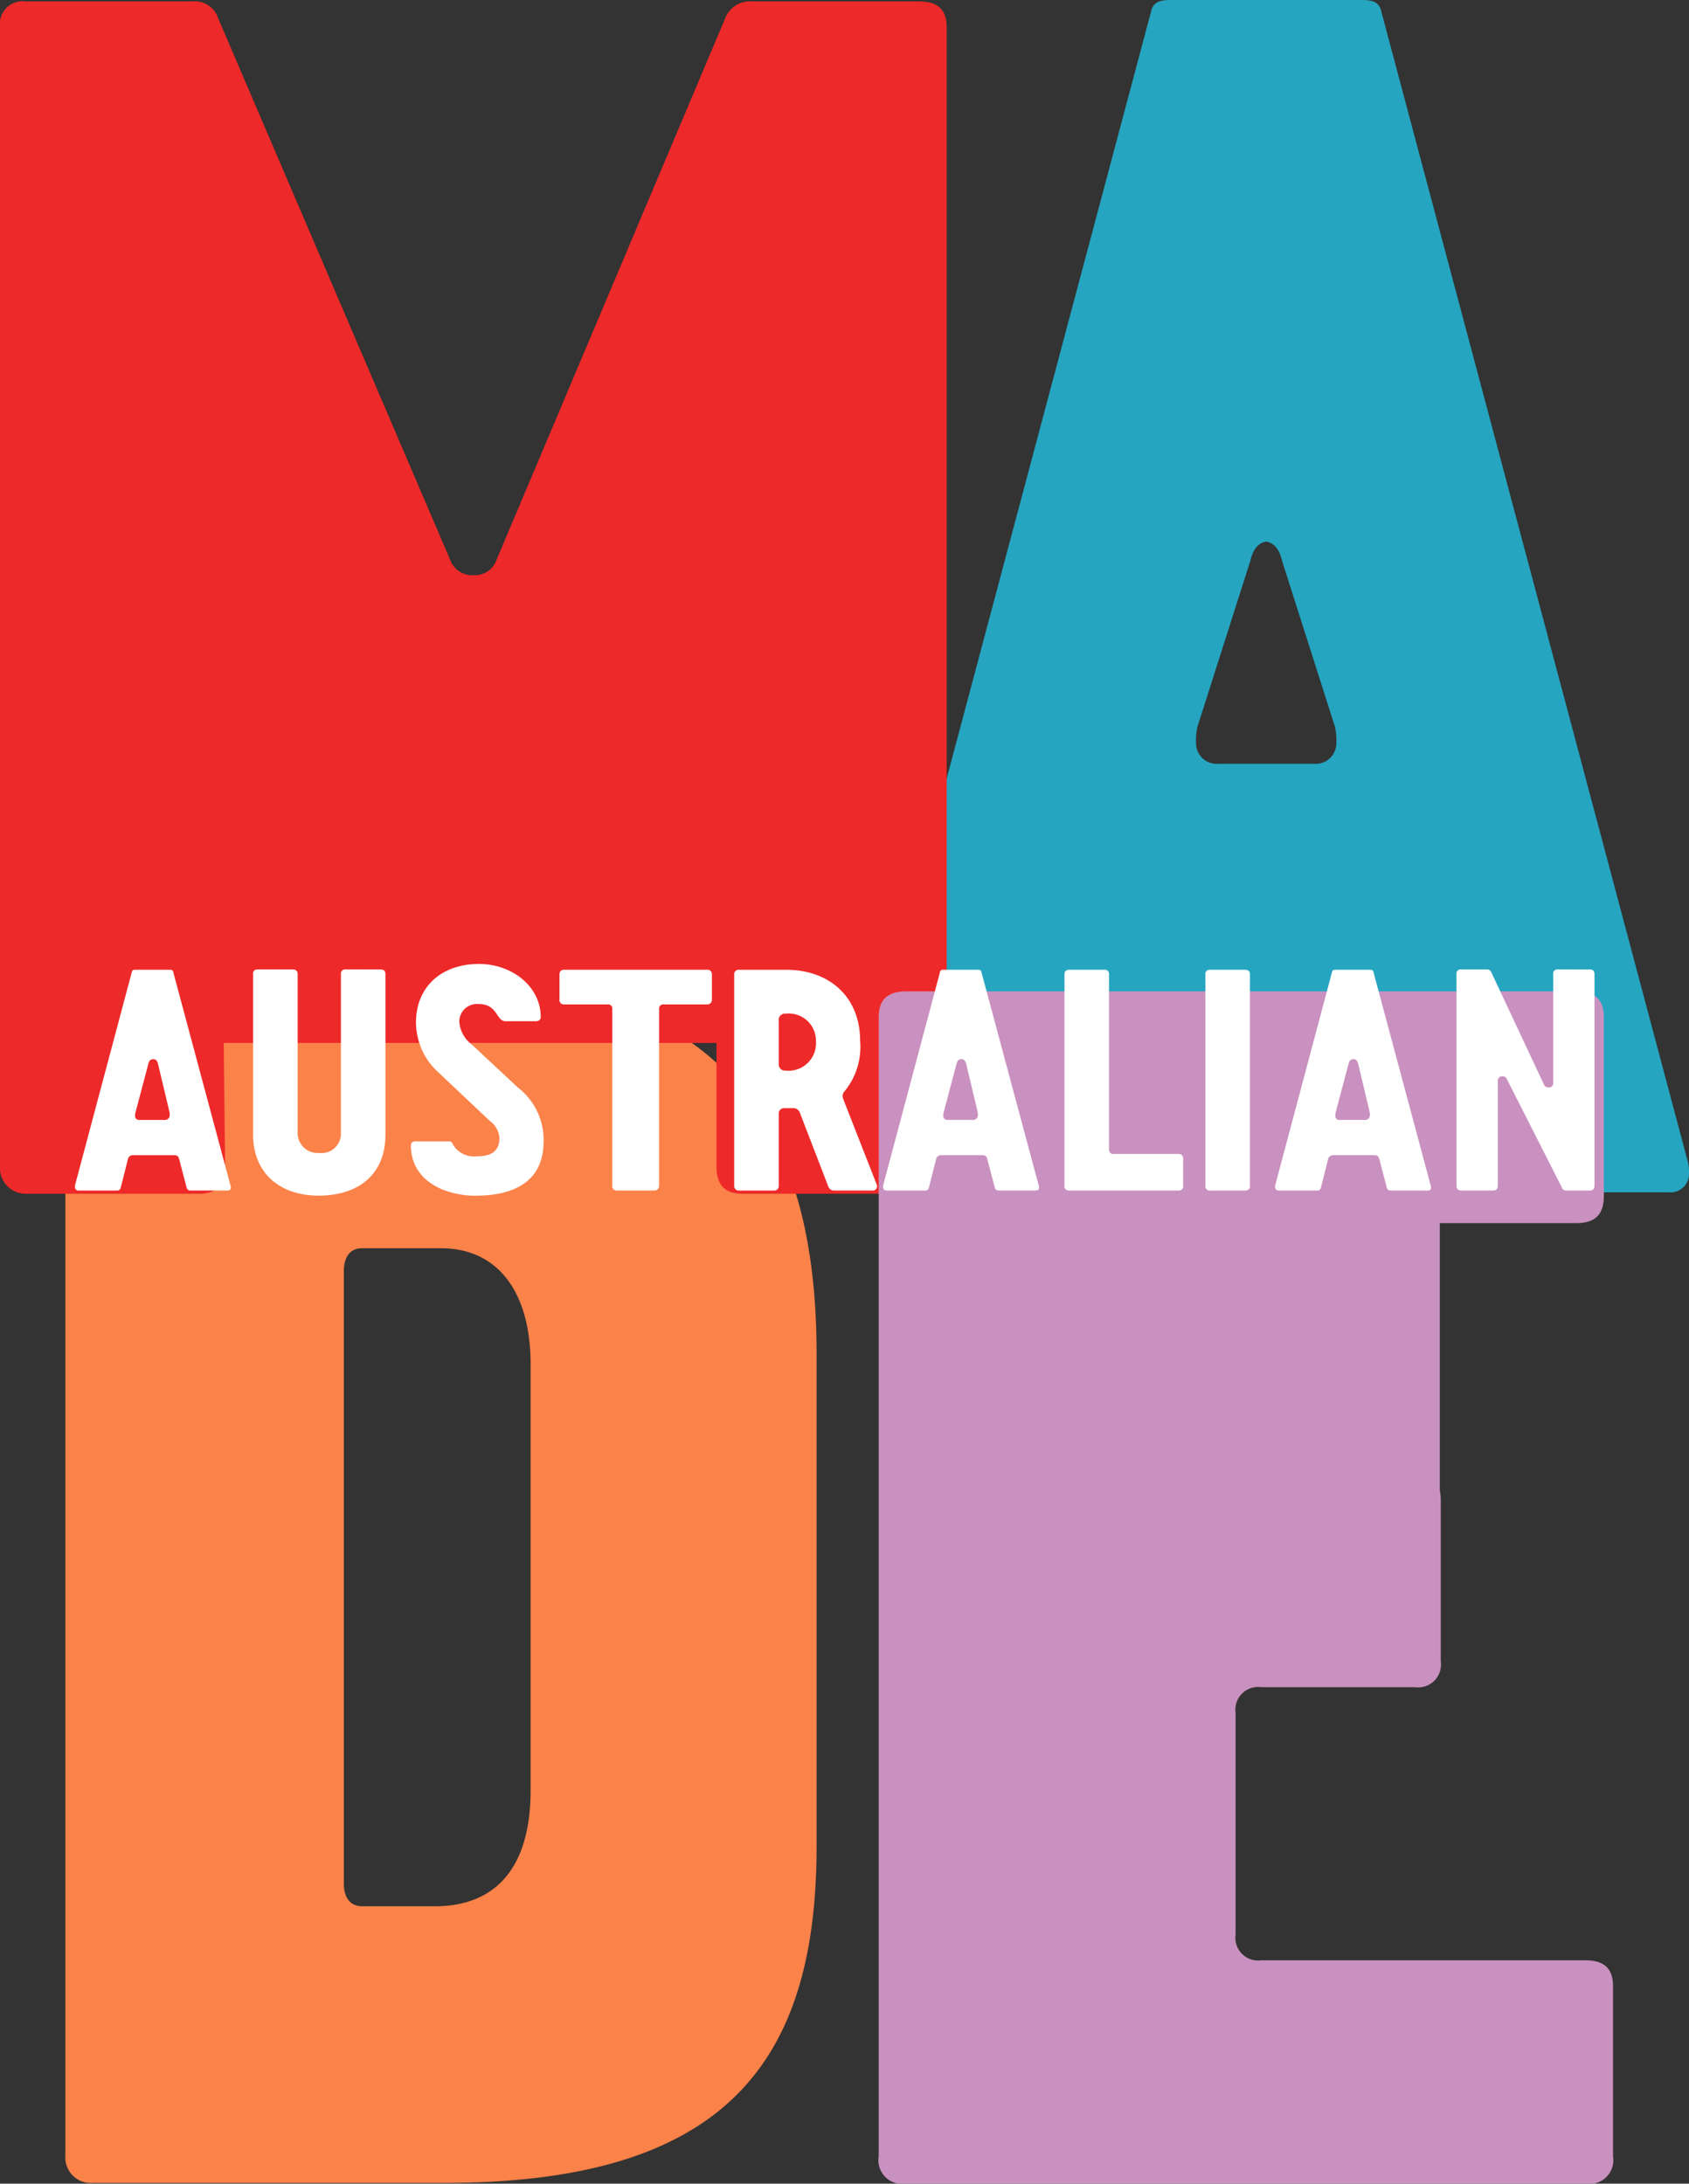
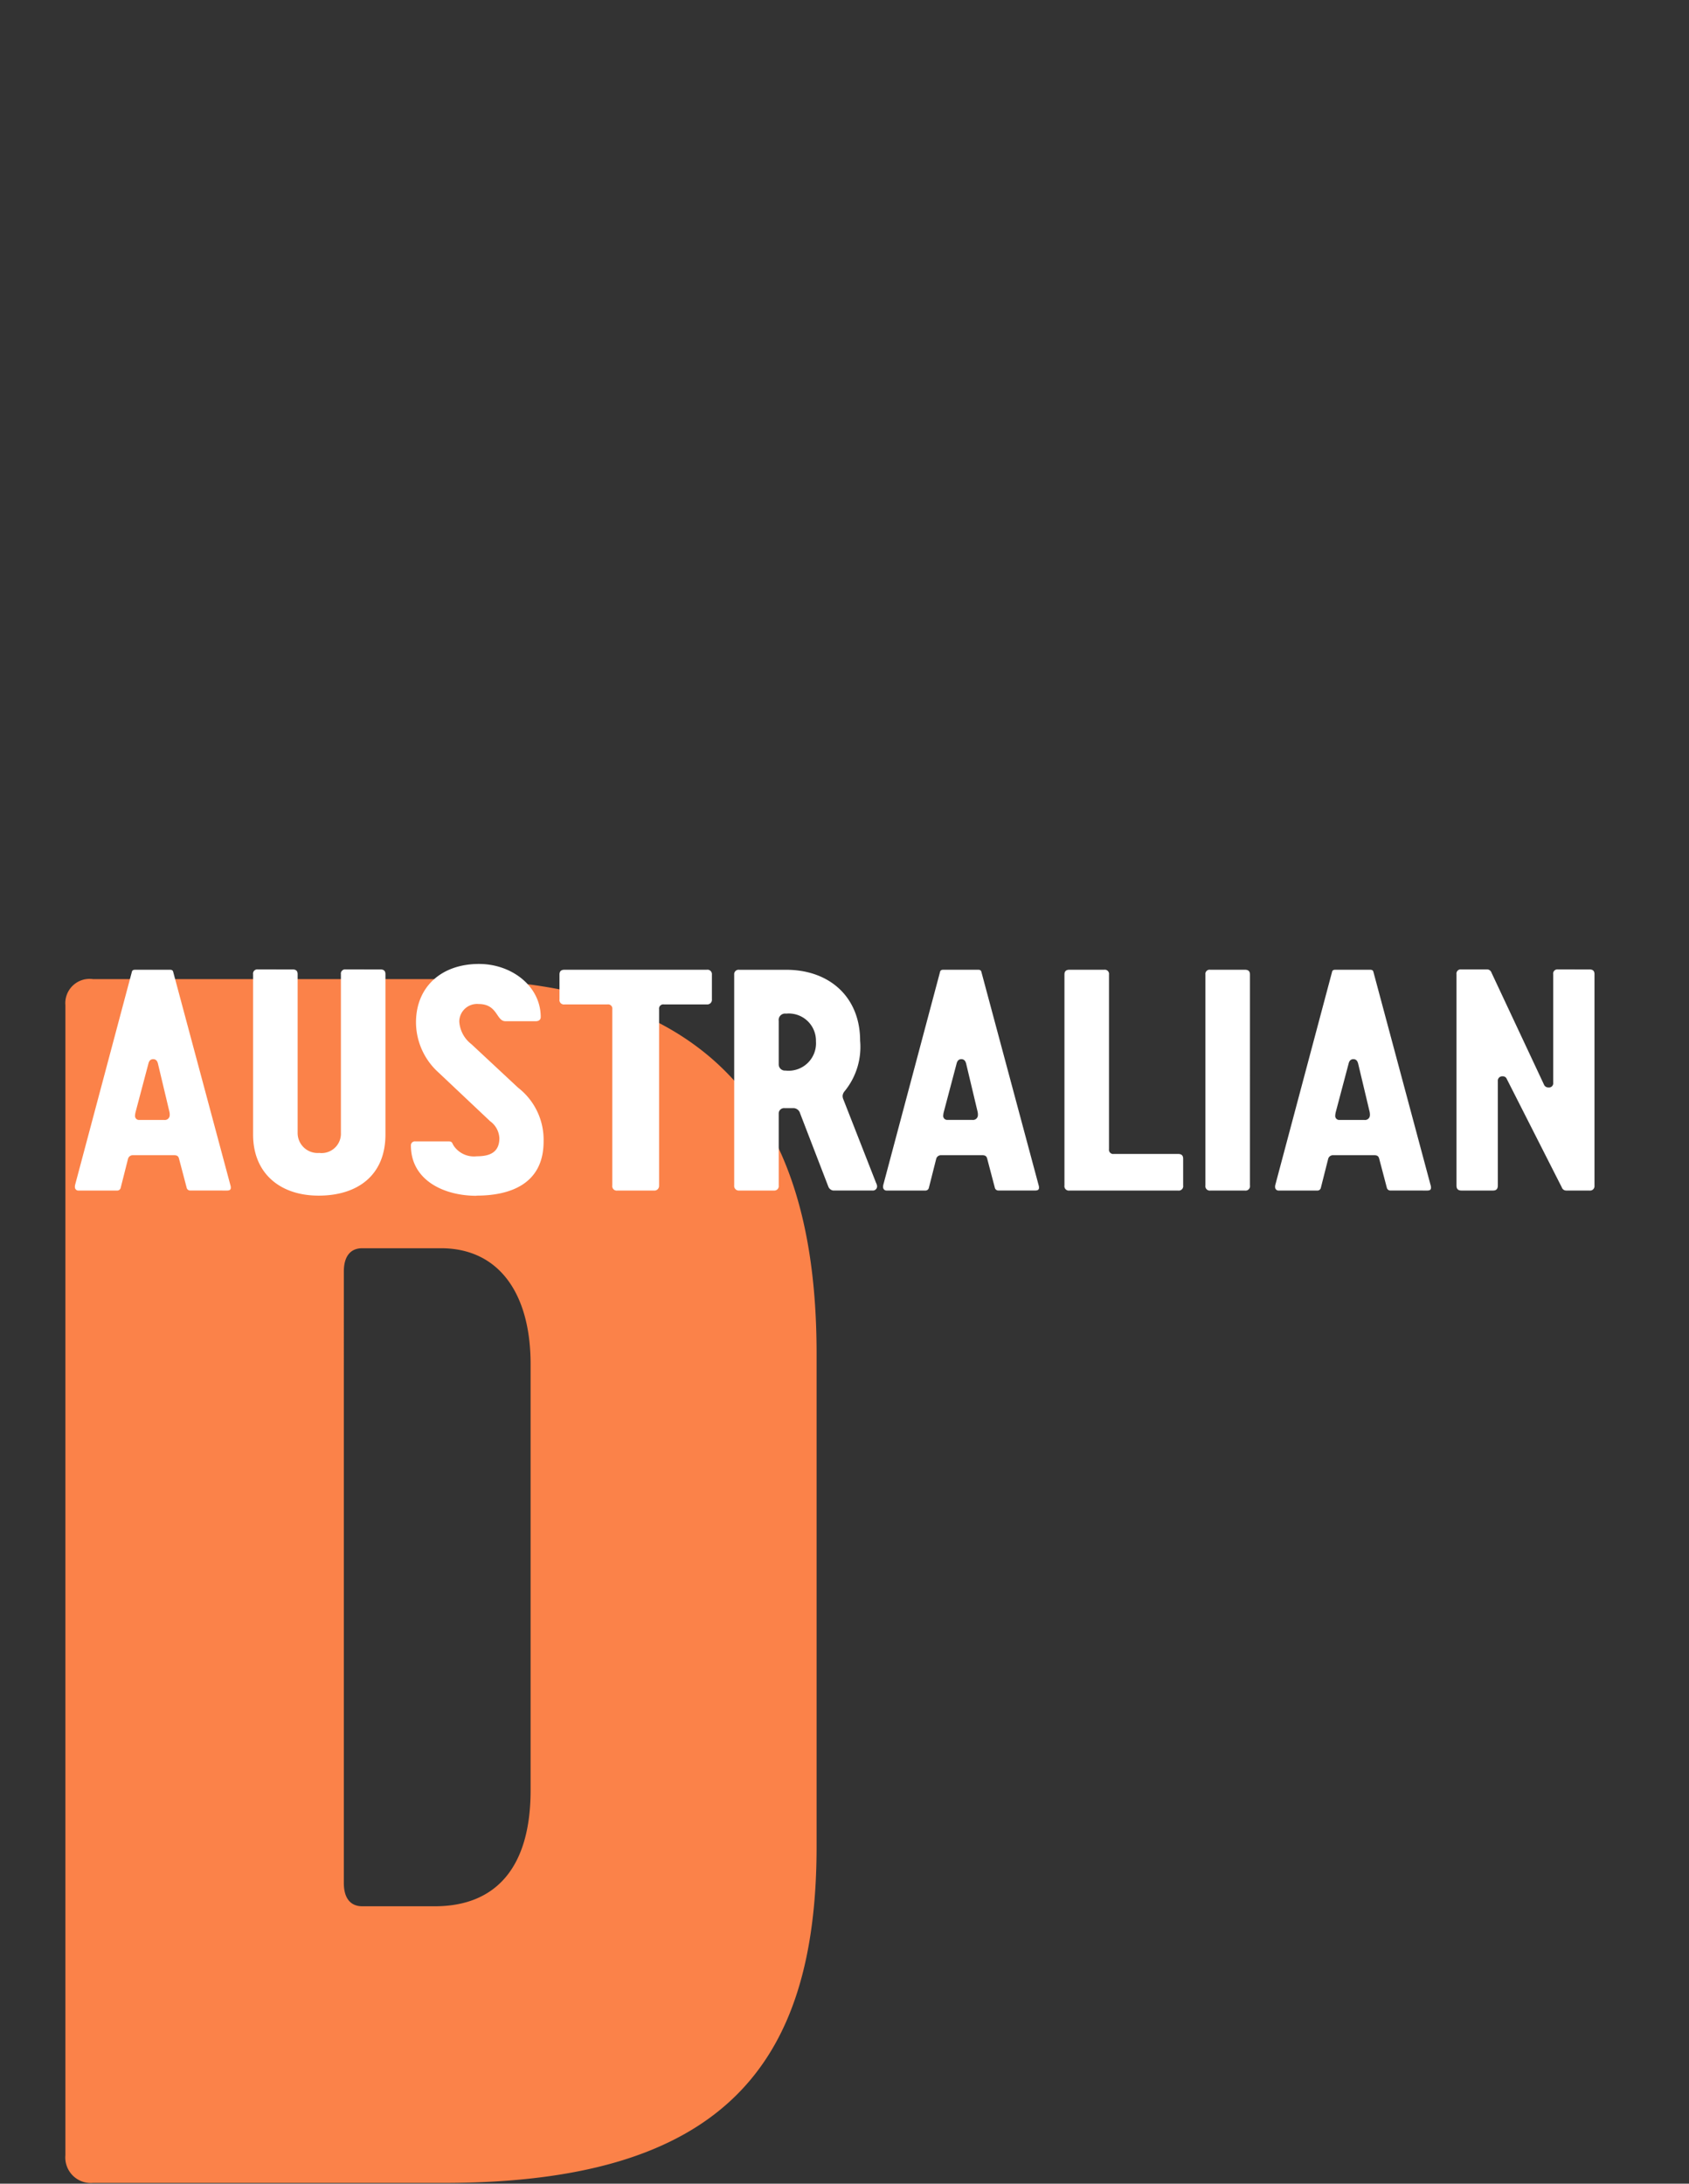
<svg xmlns="http://www.w3.org/2000/svg" id="Group_616" data-name="Group 616" width="109.778" height="141.944" viewBox="0 0 109.778 141.944">
  <rect x="0" y="0" width="109.778" height="141.944" fill="#333333" stroke="none" />
  <g id="Group_617" data-name="Group 617" transform="translate(0 0)">
    <g id="Group_32" data-name="Group 32" transform="translate(54.816 0)">
-       <path id="Path_141" data-name="Path 141" d="M-13.626-18.909a2.782,2.782,0,0,0-.111-.893L-33.615-94.4c-.112-.559-.447-.781-1.228-.781H-47.369c-.781,0-1.116.223-1.228.781L-68.476-19.8a2.782,2.782,0,0,0-.111.893,1.205,1.205,0,0,0,1.341,1.228h16.084a1.237,1.237,0,0,0,1.34-1l2.568-10.163a1.722,1.722,0,0,1,1.787-1.228h8.721a1.722,1.722,0,0,1,1.787,1.228l2.568,10.163a1.237,1.237,0,0,0,1.341,1h16.084a1.2,1.2,0,0,0,1.34-1.228M-44.212-45.534a1.343,1.343,0,0,1-1.454-1.379,4.041,4.041,0,0,1,.086-1.012l3.439-10.788c.151-.651.438-1.156,1.035-1.265.6.108.883.614,1.035,1.265l3.439,10.788a4.041,4.041,0,0,1,.086,1.012A1.343,1.343,0,0,1-38-45.534Z" transform="translate(68.587 95.182)" fill="#25a5c0" />
-     </g>
+       </g>
    <g id="Group_33" data-name="Group 33" transform="translate(4.245 63.644)">
      <path id="Path_142" data-name="Path 142" d="M-12.1-13.977V-46c0-13.983-5.412-24.356-24.244-24.356H-59.125a1.578,1.578,0,0,0-1.8,1.691V6.094a1.661,1.661,0,0,0,1.8,1.8h22.777C-18.194,7.9-12.1.231-12.1-13.977m-18.588-3.649c0,4.994-2.236,7.537-6.228,7.537h-4.711c-.8,0-1.2-.565-1.2-1.507V-51.356c0-.942.4-1.507,1.2-1.507h5.11c3.753,0,5.829,2.92,5.829,7.537Z" transform="translate(60.93 70.357)" fill="#fb8249" />
    </g>
    <g id="Group_34" data-name="Group 34" transform="translate(0 0.094)">
-       <path id="Path_143" data-name="Path 143" d="M-15.255-18.771V-92.811c0-1.116-.559-1.675-1.787-1.675H-27.874a1.722,1.722,0,0,0-1.786,1.117L-44.513-58.192a1.479,1.479,0,0,1-1.452,1,1.527,1.527,0,0,1-1.563-1L-62.6-93.369a1.588,1.588,0,0,0-1.676-1.117H-75.112a1.481,1.481,0,0,0-1.675,1.675v74.041a1.67,1.67,0,0,0,1.675,1.786h11.28c1.116,0,1.675-.558,1.675-1.786l-.091-8.017h32.03v8.017c0,1.228.559,1.786,1.675,1.786h11.5a1.594,1.594,0,0,0,1.787-1.786" transform="translate(76.787 94.486)" fill="#ee2929" />
-     </g>
+       </g>
    <g id="Group_35" data-name="Group 35" transform="translate(57.112 64.442)">
-       <path id="Path_144" data-name="Path 144" d="M-5.75-15.2V-29.6A1.481,1.481,0,0,1-4.076-31.28H5.911a1.481,1.481,0,0,0,1.675-1.675v-10.5a2.9,2.9,0,0,0-.062-.6v-17.39H16.4c1.228,0,1.786-.559,1.786-1.787V-74.833c0-1.117-.558-1.675-1.786-1.675H-27.159c-1.228,0-1.787.558-1.787,1.675V-.793A1.551,1.551,0,0,0-27.159.994H17A1.551,1.551,0,0,0,18.783-.793V-11.849c0-1.117-.559-1.676-1.787-1.676H-4.076A1.48,1.48,0,0,1-5.75-15.2" transform="translate(28.946 76.508)" fill="#c991bf" />
-     </g>
+       </g>
    <g id="Group_36" data-name="Group 36" transform="translate(4.868 62.663)">
      <path id="Path_145" data-name="Path 145" d="M-2.451-3.65c.186,0,.248-.062.248-.186a.462.462,0,0,0-.021-.145L-5.946-17.858c-.02-.1-.083-.145-.227-.145H-8.407c-.144,0-.207.042-.228.145L-12.316-4.043a.525.525,0,0,0-.02.165.223.223,0,0,0,.248.228h2.482a.229.229,0,0,0,.248-.186l.476-1.882a.319.319,0,0,1,.331-.228h2.668c.186,0,.268.063.31.207l.5,1.9a.232.232,0,0,0,.248.186ZM-6.938-11.9l.744,3.124a.837.837,0,0,1,.021.227.316.316,0,0,1-.352.311H-8.179a.26.26,0,0,1-.248-.29,1.227,1.227,0,0,1,.042-.248l.827-3.124c.042-.165.124-.289.31-.289s.269.124.311.289m6.183-5.811V-7.29C-.755-4.767,1-3.319,3.506-3.319s4.342-1.3,4.342-3.971V-17.714c0-.207-.1-.31-.331-.31H5.263a.274.274,0,0,0-.31.31v10.32a1.257,1.257,0,0,1-1.406,1.3,1.3,1.3,0,0,1-1.406-1.3v-10.32c0-.207-.1-.31-.331-.31H-.445a.274.274,0,0,0-.31.31M13.763-3.319c2.234,0,4.364-.786,4.364-3.515a4.28,4.28,0,0,0-1.655-3.5l-3.04-2.834a2.013,2.013,0,0,1-.785-1.468,1.154,1.154,0,0,1,1.261-1.138c1.24,0,1.137,1.117,1.737,1.117H17.63c.166,0,.311-.083.311-.269,0-2.006-1.882-3.453-4.012-3.453-2.441,0-4.095,1.489-4.095,3.8A4.413,4.413,0,0,0,11.323-11.3l3.33,3.144a1.441,1.441,0,0,1,.6,1.1c0,.992-.724,1.179-1.468,1.179a1.589,1.589,0,0,1-1.51-.7c-.1-.165-.083-.268-.31-.268H9.792a.255.255,0,0,0-.289.268c0,2.234,2.109,3.268,4.26,3.268m11.871-.662V-15.439a.274.274,0,0,1,.31-.31h2.792a.3.3,0,0,0,.331-.331v-1.613a.289.289,0,0,0-.331-.31H19.492c-.228,0-.331.1-.331.31v1.613a.287.287,0,0,0,.331.331h2.792a.274.274,0,0,1,.31.31V-3.981a.287.287,0,0,0,.331.331H25.3a.3.3,0,0,0,.331-.331M33.41-14.674a.416.416,0,0,1,.475-.475,1.765,1.765,0,0,1,1.944,1.8,1.783,1.783,0,0,1-1.985,1.9.4.4,0,0,1-.434-.413ZM39.8-3.961a.644.644,0,0,0-.063-.186l-2.13-5.439a.521.521,0,0,1-.042-.248.543.543,0,0,1,.124-.268A4.546,4.546,0,0,0,38.7-13.391C38.7-16.2,36.74-18,33.885-18H30.846a.289.289,0,0,0-.331.31V-3.981a.3.3,0,0,0,.331.331H33.1a.289.289,0,0,0,.31-.331V-8.635a.347.347,0,0,1,.372-.372h.559a.453.453,0,0,1,.455.331L36.636-3.9a.4.4,0,0,0,.31.248H39.49a.274.274,0,0,0,.311-.31m10.278.31c.186,0,.248-.062.248-.186a.462.462,0,0,0-.021-.145L46.583-17.858c-.02-.1-.083-.145-.228-.145H44.122c-.145,0-.207.042-.228.145L40.213-4.043a.526.526,0,0,0-.02.165.223.223,0,0,0,.248.228h2.482a.229.229,0,0,0,.248-.186l.476-1.882a.318.318,0,0,1,.33-.228h2.668c.186,0,.268.063.31.207l.5,1.9a.232.232,0,0,0,.248.186ZM45.591-11.9l.744,3.124a.869.869,0,0,1,.02.227A.315.315,0,0,1,46-8.241H44.35a.26.26,0,0,1-.248-.29,1.227,1.227,0,0,1,.042-.248L44.97-11.9c.042-.165.124-.289.31-.289s.269.124.311.289M59.365-6.029H55.186a.274.274,0,0,1-.31-.31V-17.693a.274.274,0,0,0-.31-.31H52.312c-.228,0-.331.1-.331.31V-3.981a.287.287,0,0,0,.331.331h7.053a.287.287,0,0,0,.331-.331V-5.719c0-.207-.1-.31-.331-.31m4.673,2.047V-17.693c0-.207-.1-.31-.331-.31H61.453a.274.274,0,0,0-.31.31V-3.981a.287.287,0,0,0,.331.331h2.233a.287.287,0,0,0,.331-.331m11.519.331c.187,0,.248-.062.248-.186a.463.463,0,0,0-.021-.145L72.063-17.858c-.021-.1-.083-.145-.228-.145H69.6c-.144,0-.207.042-.227.145L65.693-4.043a.506.506,0,0,0-.021.165.223.223,0,0,0,.248.228H68.4a.228.228,0,0,0,.248-.186l.476-1.882a.319.319,0,0,1,.331-.228h2.668c.186,0,.269.063.31.207l.5,1.9a.231.231,0,0,0,.248.186ZM71.07-11.9l.744,3.124a.837.837,0,0,1,.021.227.316.316,0,0,1-.352.311H69.829a.26.26,0,0,1-.248-.29,1.221,1.221,0,0,1,.041-.248L70.45-11.9c.041-.165.123-.289.31-.289s.268.124.31.289M84.306-3.857a.3.3,0,0,0,.289.207H86.1a.289.289,0,0,0,.331-.31V-17.714c0-.207-.1-.31-.331-.31H84.057a.274.274,0,0,0-.31.31v7.053a.274.274,0,0,1-.31.31.3.3,0,0,1-.289-.186l-3.413-7.28a.3.3,0,0,0-.289-.207H77.771a.274.274,0,0,0-.31.31V-3.981c0,.228.1.331.33.331h2.047c.208,0,.311-.1.311-.331v-6.783a.283.283,0,0,1,.31-.31.265.265,0,0,1,.268.165Z" transform="translate(12.336 18.375)" fill="#fff" />
    </g>
  </g>
</svg>